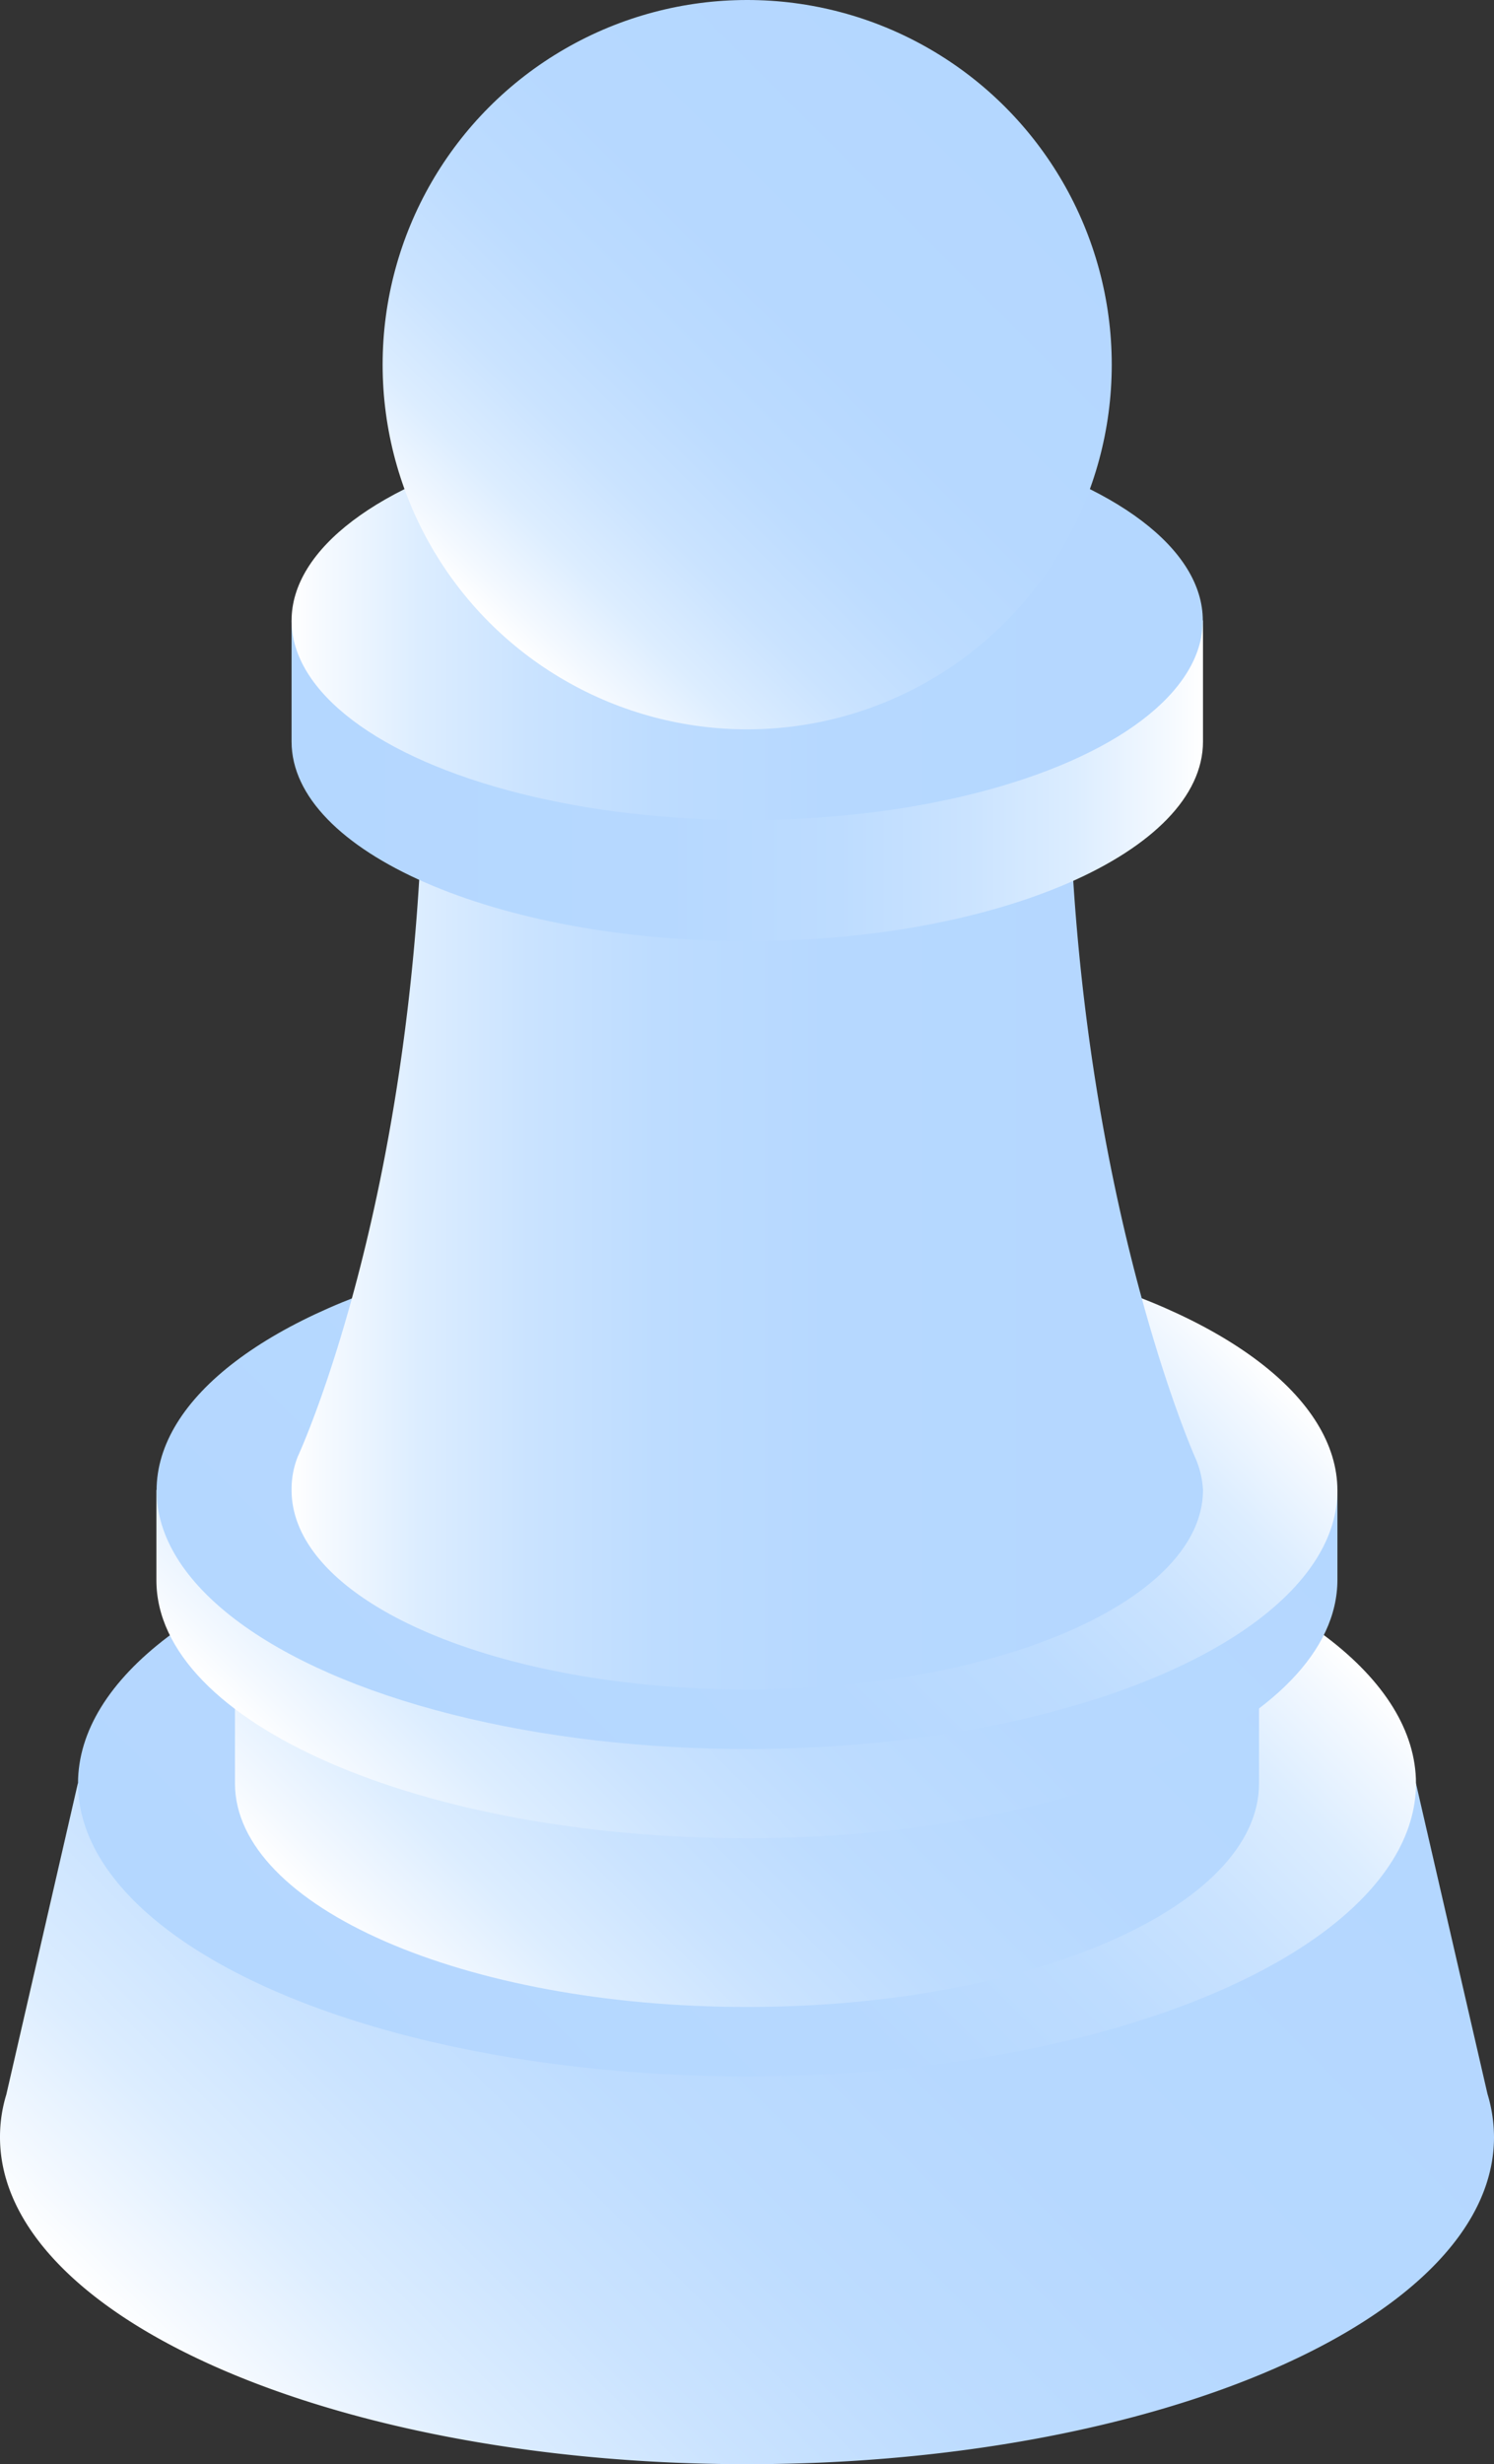
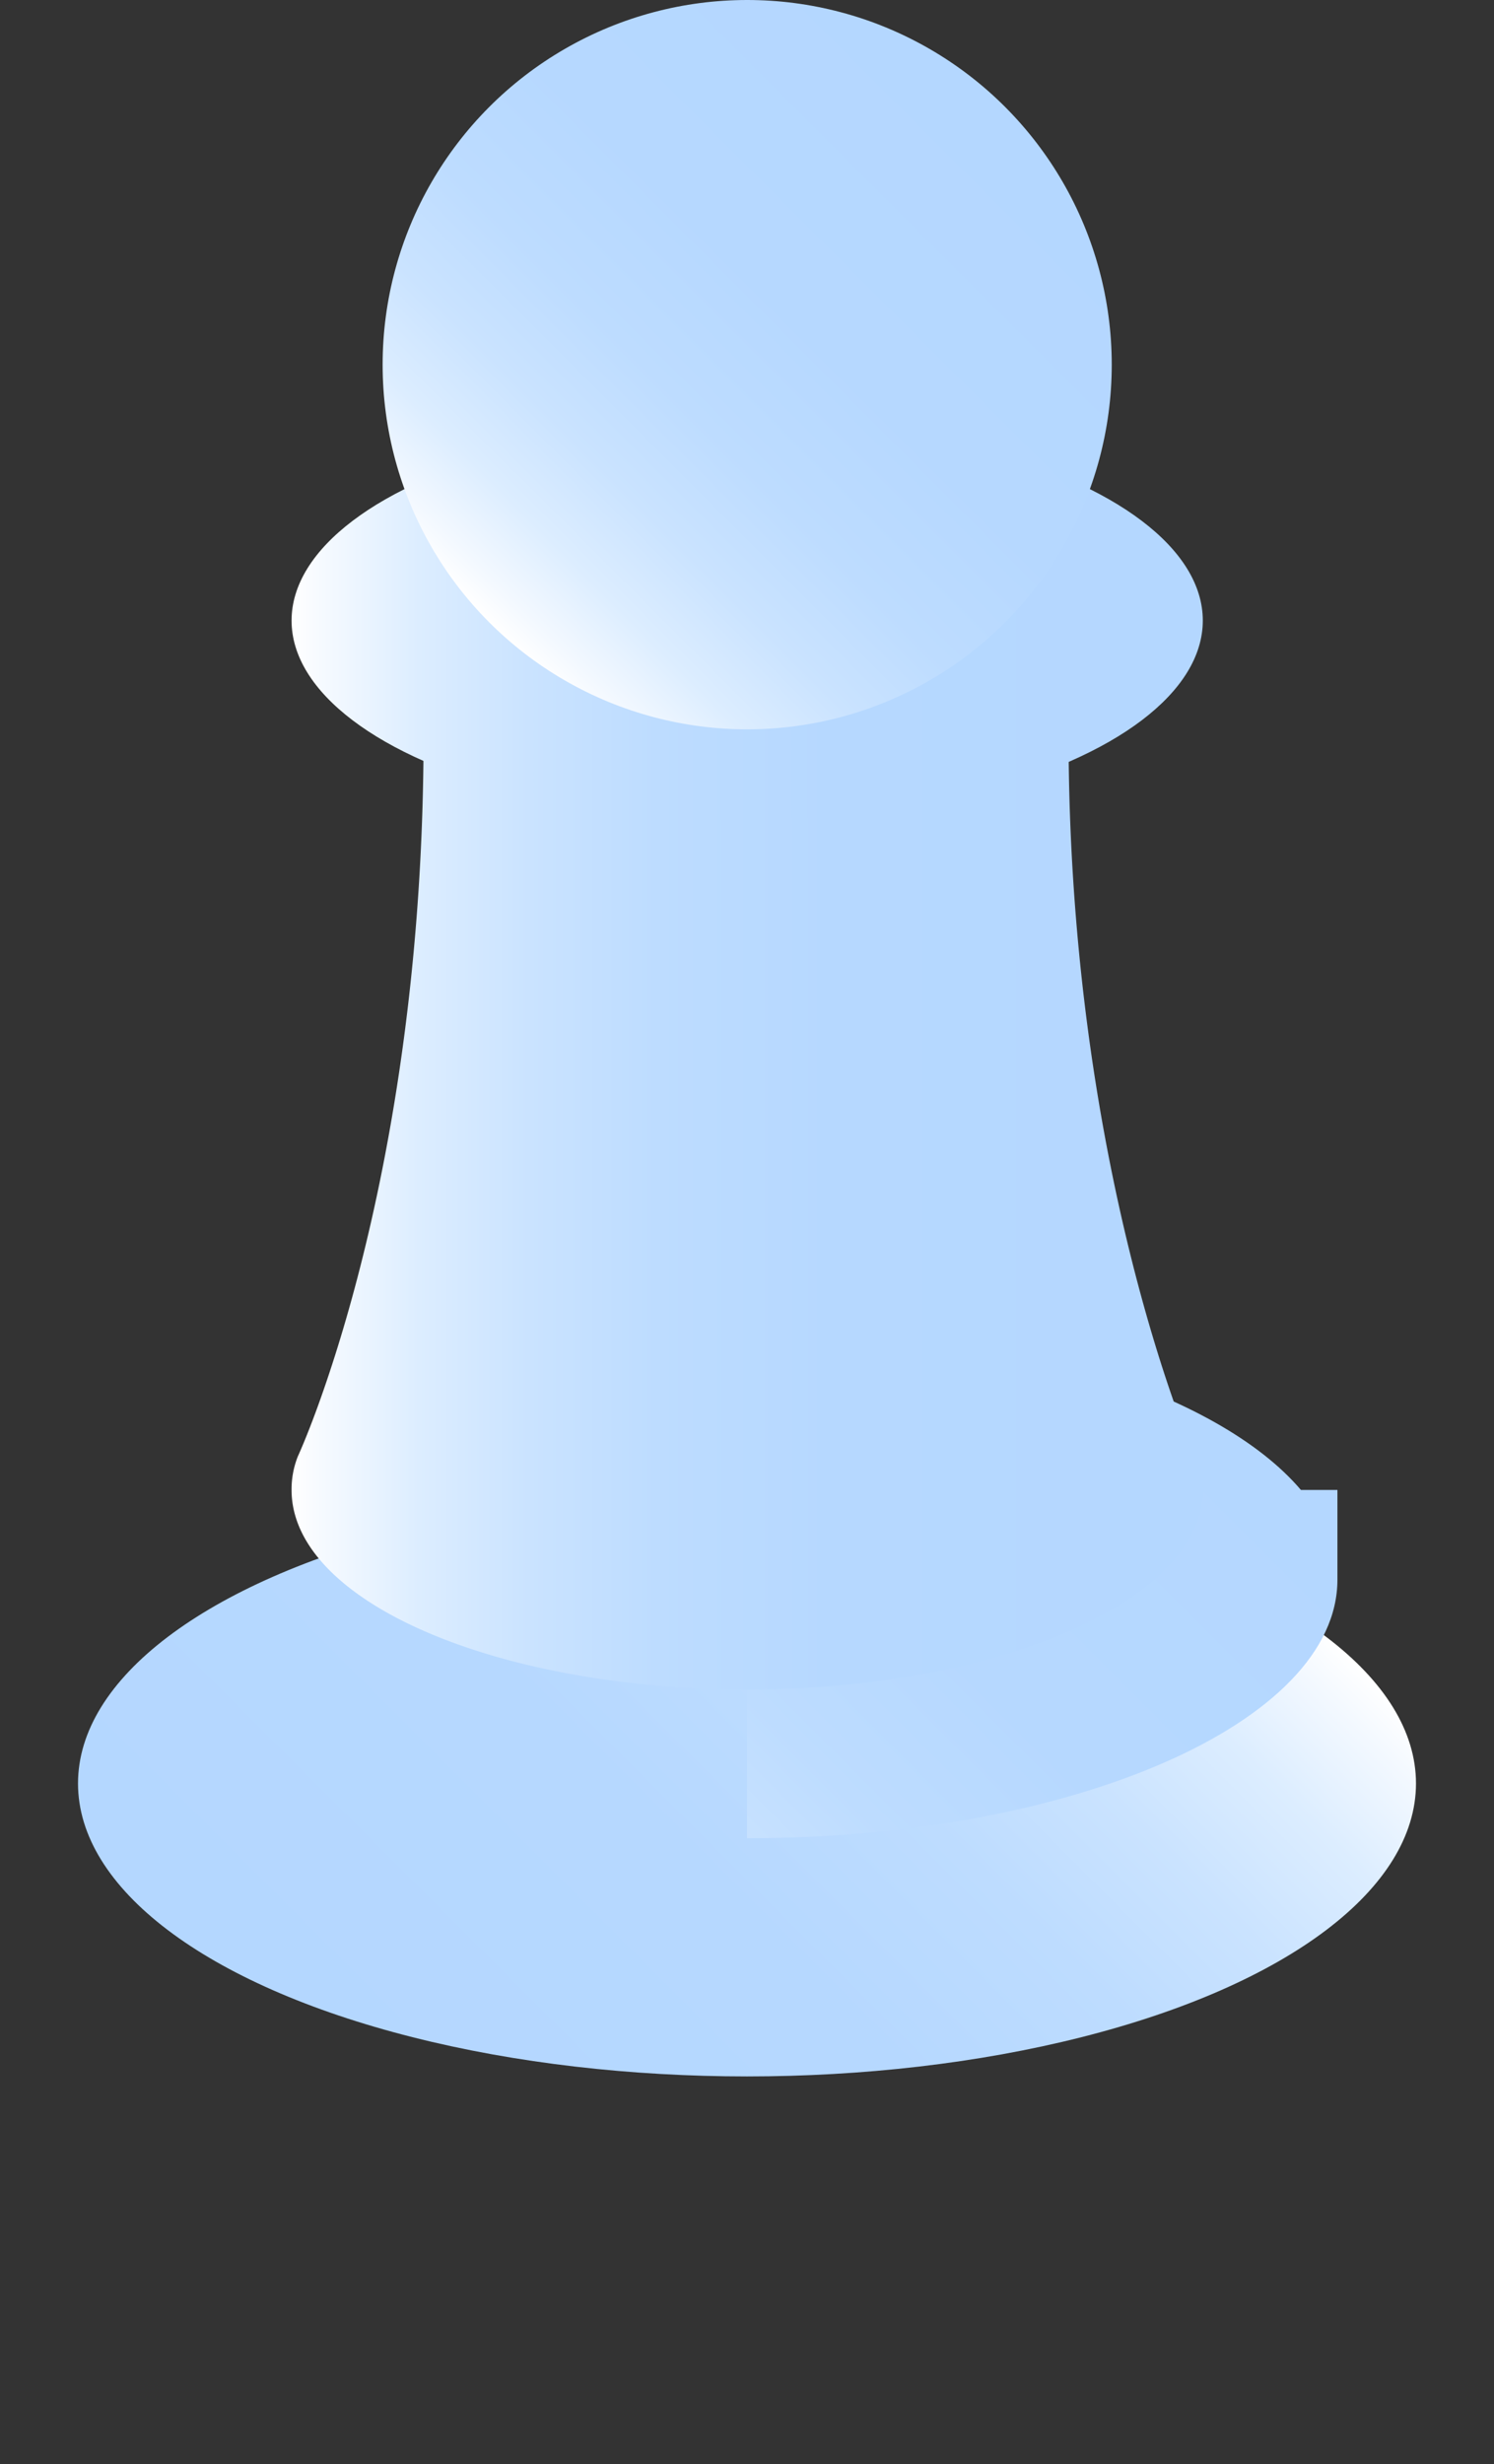
<svg xmlns="http://www.w3.org/2000/svg" xmlns:xlink="http://www.w3.org/1999/xlink" viewBox="0 0 80.24 132.31">
  <rect x="0" y="0" width="80.24" height="132.31" fill="#333333" stroke="none" />
  <defs>
    <style>.cls-1{fill:url(#Unbenannter_Verlauf_49);}.cls-2{fill:url(#Unbenannter_Verlauf_38);}.cls-3{fill:url(#Unbenannter_Verlauf_49-2);}.cls-4{fill:url(#Unbenannter_Verlauf_49-3);}.cls-5{fill:url(#Unbenannter_Verlauf_38-2);}.cls-6{fill:url(#Unbenannter_Verlauf_49-4);}.cls-7{fill:url(#Unbenannter_Verlauf_38-3);}.cls-8{fill:url(#Unbenannter_Verlauf_49-5);}.cls-9{fill:url(#Unbenannter_Verlauf_49-6);}</style>
    <linearGradient id="Unbenannter_Verlauf_49" x1="15.43" y1="133.87" x2="64.8" y2="84.5" gradientUnits="userSpaceOnUse">
      <stop offset="0" stop-color="#fff" />
      <stop offset="0.04" stop-color="#f4f9ff" />
      <stop offset="0.14" stop-color="#dcedff" />
      <stop offset="0.26" stop-color="#cae3ff" />
      <stop offset="0.4" stop-color="#bddcff" />
      <stop offset="0.59" stop-color="#b6d8ff" />
      <stop offset="1" stop-color="#b4d7ff" />
    </linearGradient>
    <linearGradient id="Unbenannter_Verlauf_38" x1="20.5" y1="115.38" x2="59.73" y2="76.14" gradientUnits="userSpaceOnUse">
      <stop offset="0" stop-color="#b4d7ff" />
      <stop offset="0.41" stop-color="#b6d8ff" />
      <stop offset="0.6" stop-color="#bddcff" />
      <stop offset="0.74" stop-color="#cae3ff" />
      <stop offset="0.86" stop-color="#dcedff" />
      <stop offset="0.96" stop-color="#f4f9ff" />
      <stop offset="1" stop-color="#fff" />
    </linearGradient>
    <linearGradient id="Unbenannter_Verlauf_49-2" x1="21.17" y1="106.84" x2="59.06" y2="68.95" xlink:href="#Unbenannter_Verlauf_49" />
    <linearGradient id="Unbenannter_Verlauf_49-3" x1="22.33" y1="101.69" x2="57.91" y2="66.11" xlink:href="#Unbenannter_Verlauf_49" />
    <linearGradient id="Unbenannter_Verlauf_38-2" x1="22.81" y1="97.34" x2="57.43" y2="62.72" xlink:href="#Unbenannter_Verlauf_38" />
    <linearGradient id="Unbenannter_Verlauf_49-4" x1="15.66" y1="61.27" x2="64.61" y2="61.27" xlink:href="#Unbenannter_Verlauf_49" />
    <linearGradient id="Unbenannter_Verlauf_38-3" x1="15.66" y1="39.82" x2="64.61" y2="39.82" xlink:href="#Unbenannter_Verlauf_38" />
    <linearGradient id="Unbenannter_Verlauf_49-5" x1="15.66" y1="33.32" x2="64.6" y2="33.32" xlink:href="#Unbenannter_Verlauf_49" />
    <linearGradient id="Unbenannter_Verlauf_49-6" x1="26.29" y1="33.42" x2="53.97" y2="5.73" xlink:href="#Unbenannter_Verlauf_49" />
  </defs>
  <g id="Ebene_2" data-name="Ebene 2">
    <g id="Ebene_1-2" data-name="Ebene 1">
      <g id="Pawn_White" data-name="Pawn White">
        <g id="Base_Black" data-name="Base Black">
-           <path class="cls-1" d="M80.24,114.75c0,9.69-18,17.56-40.12,17.56S0,124.44,0,114.75a7.75,7.75,0,0,1,.34-2.29,0,0,0,0,1,0,0L4.18,95.76H76.05l3.84,16.67a0,0,0,0,1,0,0A8.09,8.09,0,0,1,80.24,114.75Z" />
          <ellipse class="cls-2" cx="40.12" cy="95.76" rx="35.93" ry="15.73" />
-           <path class="cls-3" d="M67.62,80V95.76c0,6.64-12.31,12-27.5,12s-27.5-5.4-27.5-12V80c0-6.65,12.31-12,27.5-12S67.62,73.38,67.62,80Z" />
-           <path class="cls-4" d="M71.83,80v4.82c0,7.66-14.2,13.88-31.71,13.88S8.4,92.51,8.4,84.85V80h2C14.83,74.74,26.47,71,40.12,71S65.4,74.74,69.87,80Z" />
-           <ellipse class="cls-5" cx="40.12" cy="80.03" rx="31.71" ry="13.88" />
+           <path class="cls-4" d="M71.83,80v4.82c0,7.66-14.2,13.88-31.71,13.88V80h2C14.83,74.74,26.47,71,40.12,71S65.4,74.74,69.87,80Z" />
        </g>
        <g id="Pawn">
          <path class="cls-6" d="M64.61,80c0,5.92-11,10.71-24.47,10.71S15.66,86,15.66,80A4.77,4.77,0,0,1,16,78.19s6.75-14.49,6.75-38.73c0,0,0-.1,0-.15.6-4.2,7.59-7.51,17.33-7.51s16.71,3.31,17.31,7.51c0,0,0,0,0,.15,0,23.48,6.77,38.72,6.77,38.73A5,5,0,0,1,64.61,80Z" />
-           <path class="cls-7" d="M64.61,33.31v6.51c0,5.91-11,10.71-24.47,10.71s-24.48-4.8-24.48-10.71V33.31h5c4.48-2.55,11.52-4.2,19.44-4.2s15,1.65,19.43,4.2Z" />
          <ellipse class="cls-8" cx="40.13" cy="33.32" rx="24.47" ry="10.71" />
          <circle class="cls-9" cx="40.13" cy="19.58" r="19.58" />
        </g>
      </g>
    </g>
  </g>
</svg>